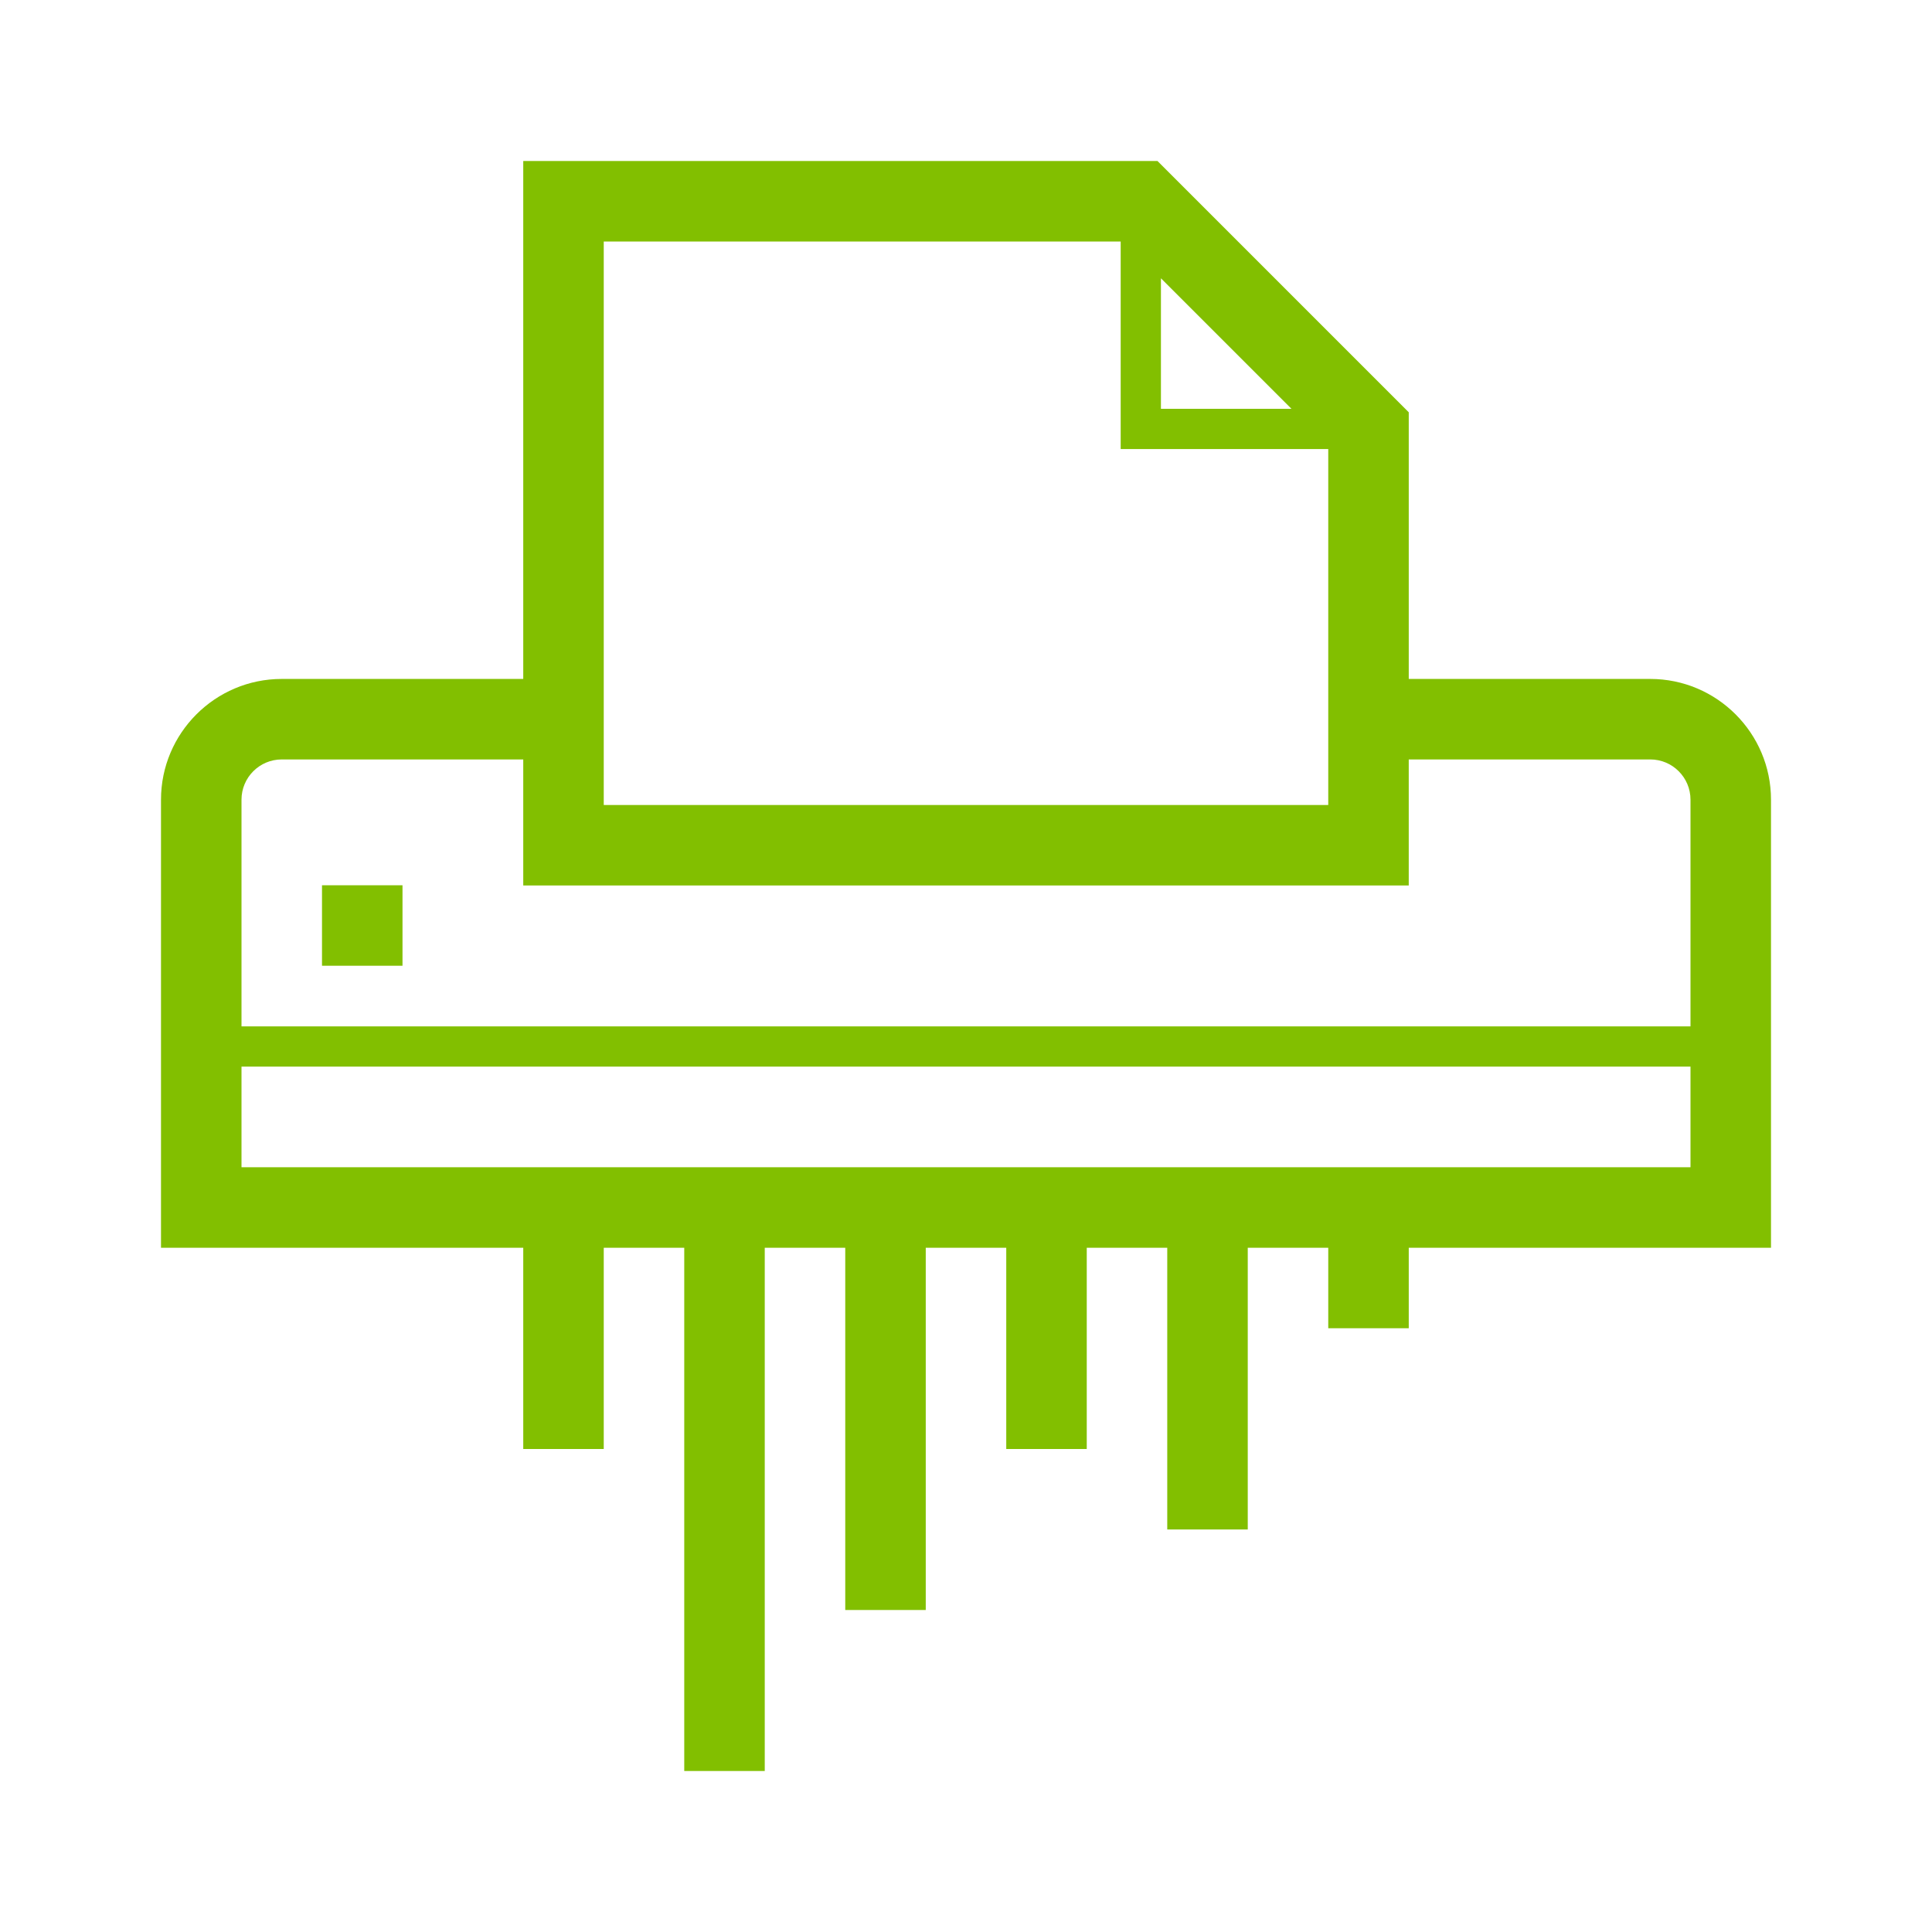
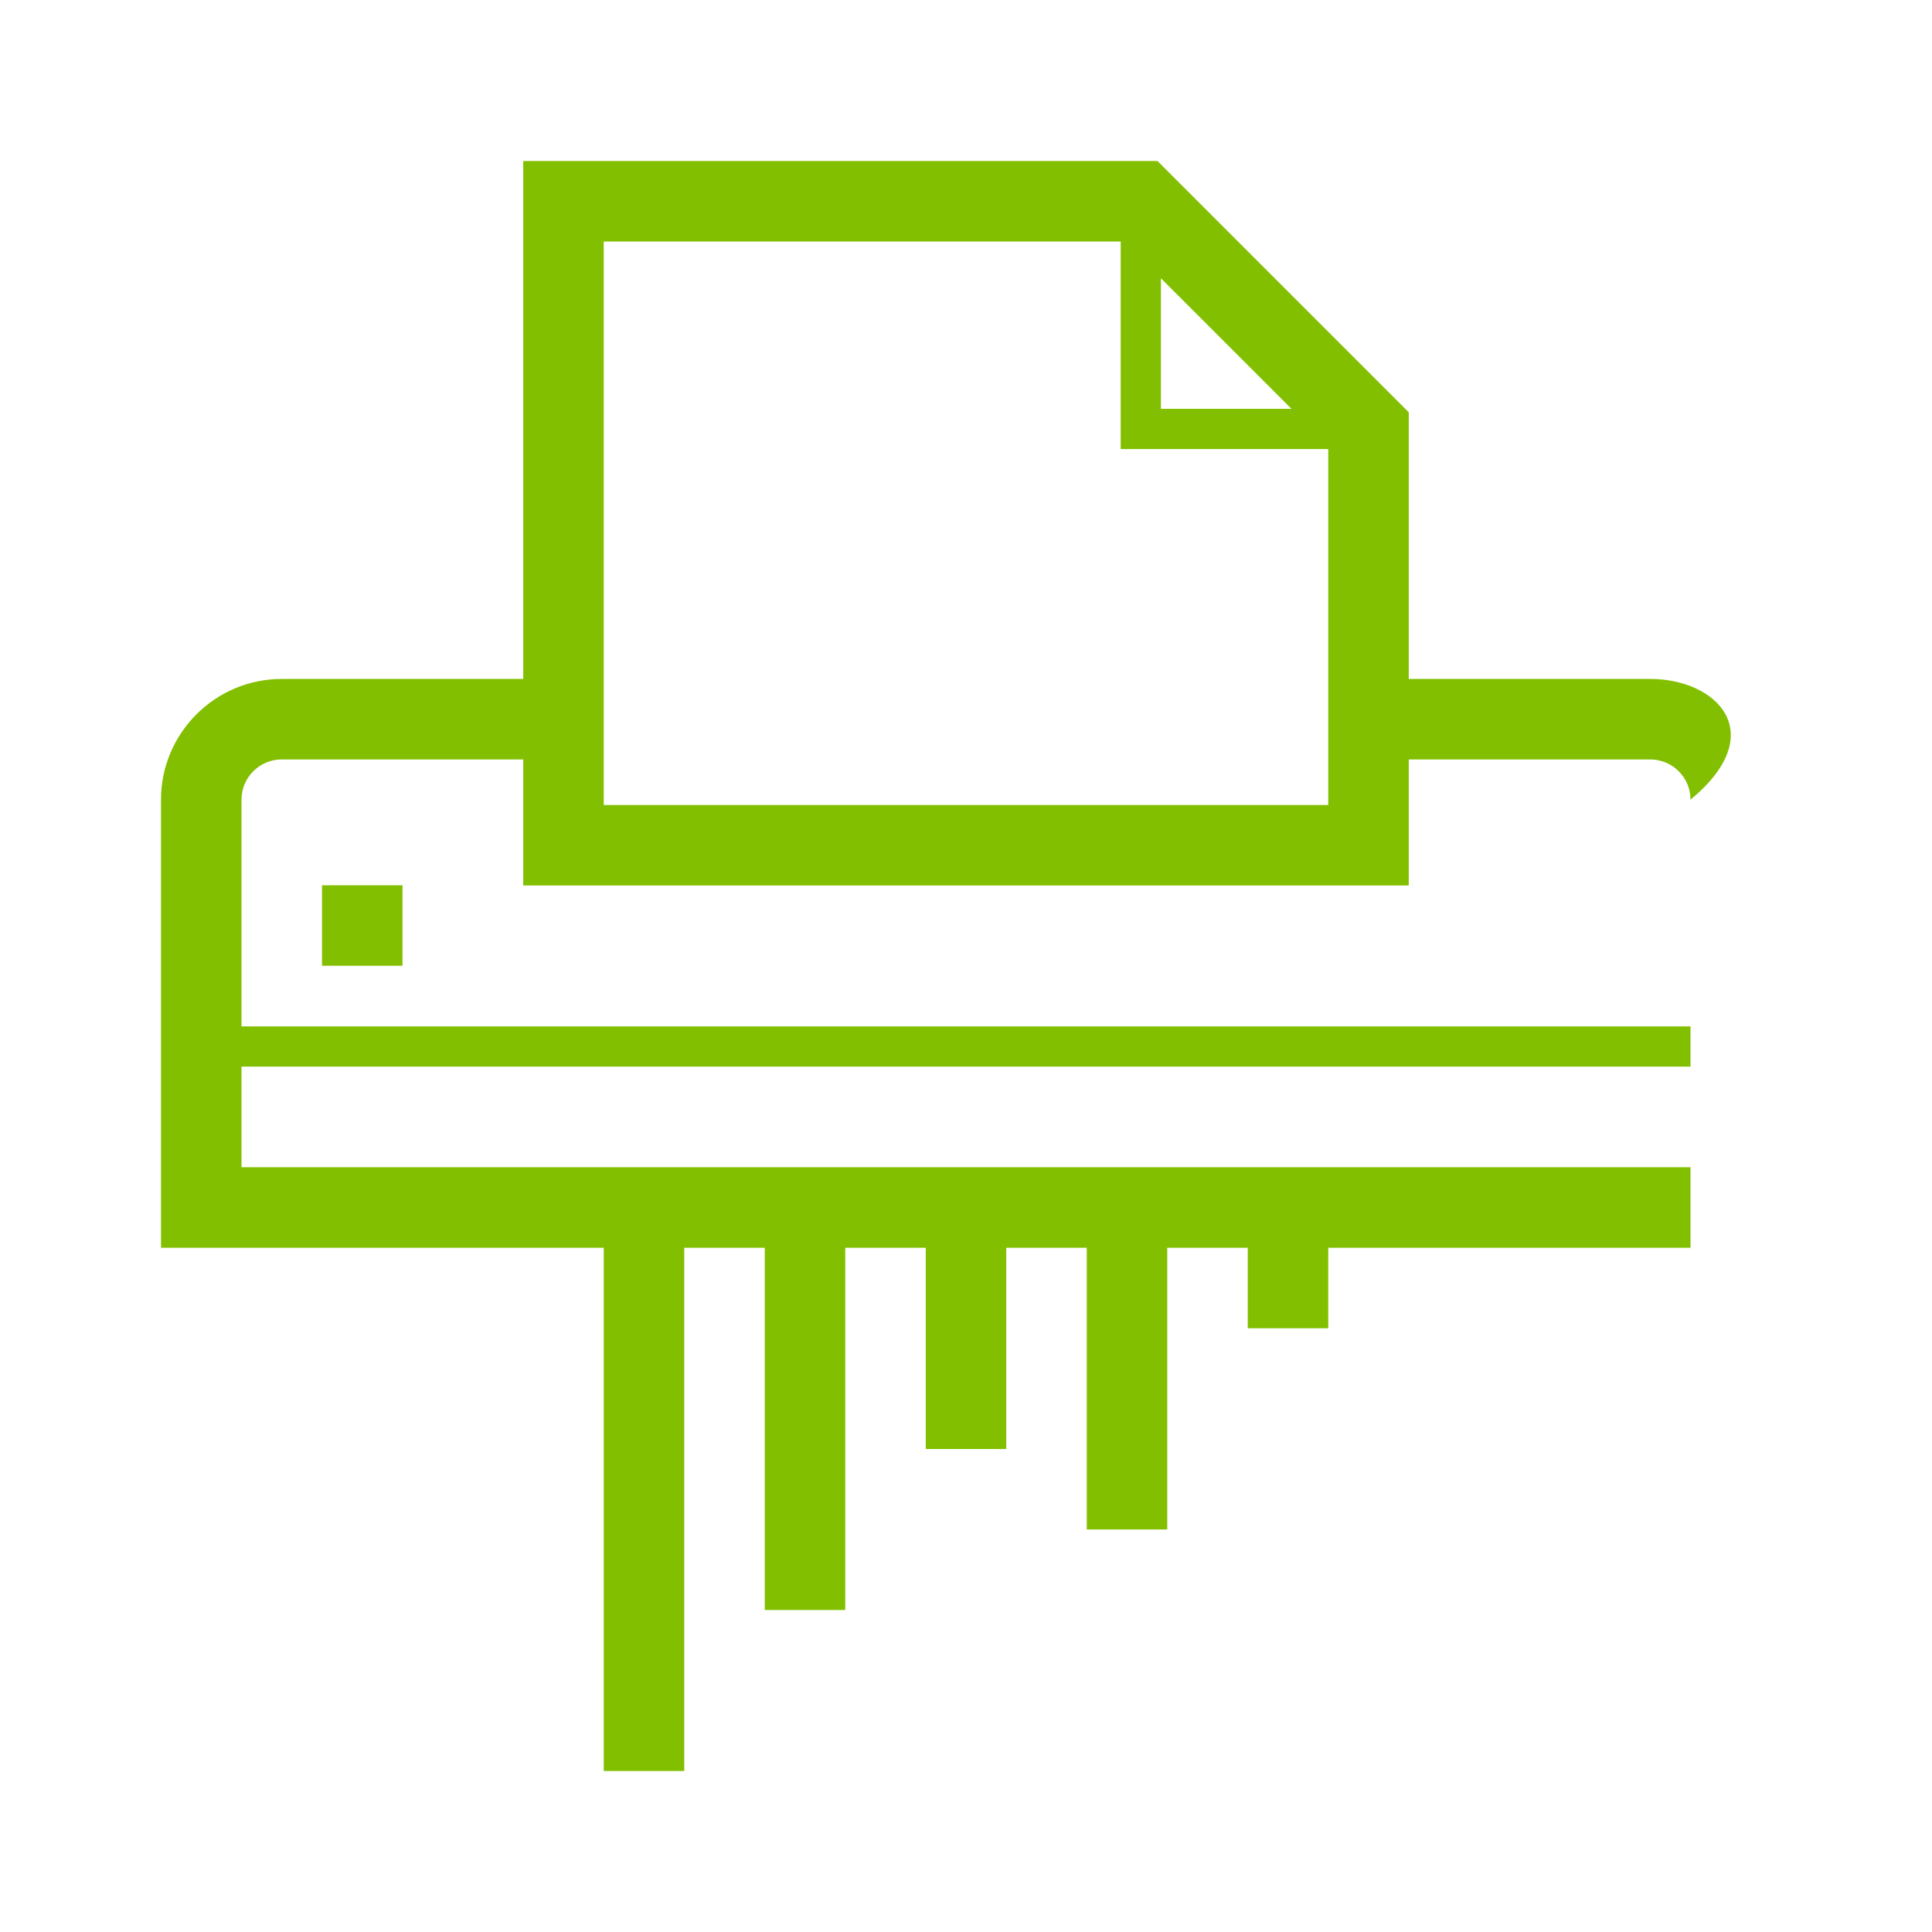
<svg xmlns="http://www.w3.org/2000/svg" version="1.1" id="Warstwa_2" x="0px" y="0px" width="48px" height="48px" viewBox="0 0 48 48" enable-background="new 0 0 48 48" xml:space="preserve">
-   <path fill="#82BF00" d="M41,16.868h-6v-6.625L28.757,4H13v12.868H7c-1.654,0-3,1.346-3,3V31h9v5h2v-5h2v13h2V31h2v9h2v-9h2v5h2v-5h2  v7h2v-7h2v2h2v-2h9V19.868C44,18.214,42.654,16.868,41,16.868z M28.843,6.914l3.243,3.243h-3.243V6.914z M15,6h12.843v5.157H33V20  H15V6z M42,29H6v-2.5h36V29z M42,25.5H6v-5.632c0-0.552,0.448-1,1-1h6V22h22v-3.132h6c0.552,0,1,0.448,1,1V25.5z M8,21.994h2v2H8  V21.994z" />
+   <path fill="#82BF00" d="M41,16.868h-6v-6.625L28.757,4H13v12.868H7c-1.654,0-3,1.346-3,3V31h9v5v-5h2v13h2V31h2v9h2v-9h2v5h2v-5h2  v7h2v-7h2v2h2v-2h9V19.868C44,18.214,42.654,16.868,41,16.868z M28.843,6.914l3.243,3.243h-3.243V6.914z M15,6h12.843v5.157H33V20  H15V6z M42,29H6v-2.5h36V29z M42,25.5H6v-5.632c0-0.552,0.448-1,1-1h6V22h22v-3.132h6c0.552,0,1,0.448,1,1V25.5z M8,21.994h2v2H8  V21.994z" />
</svg>